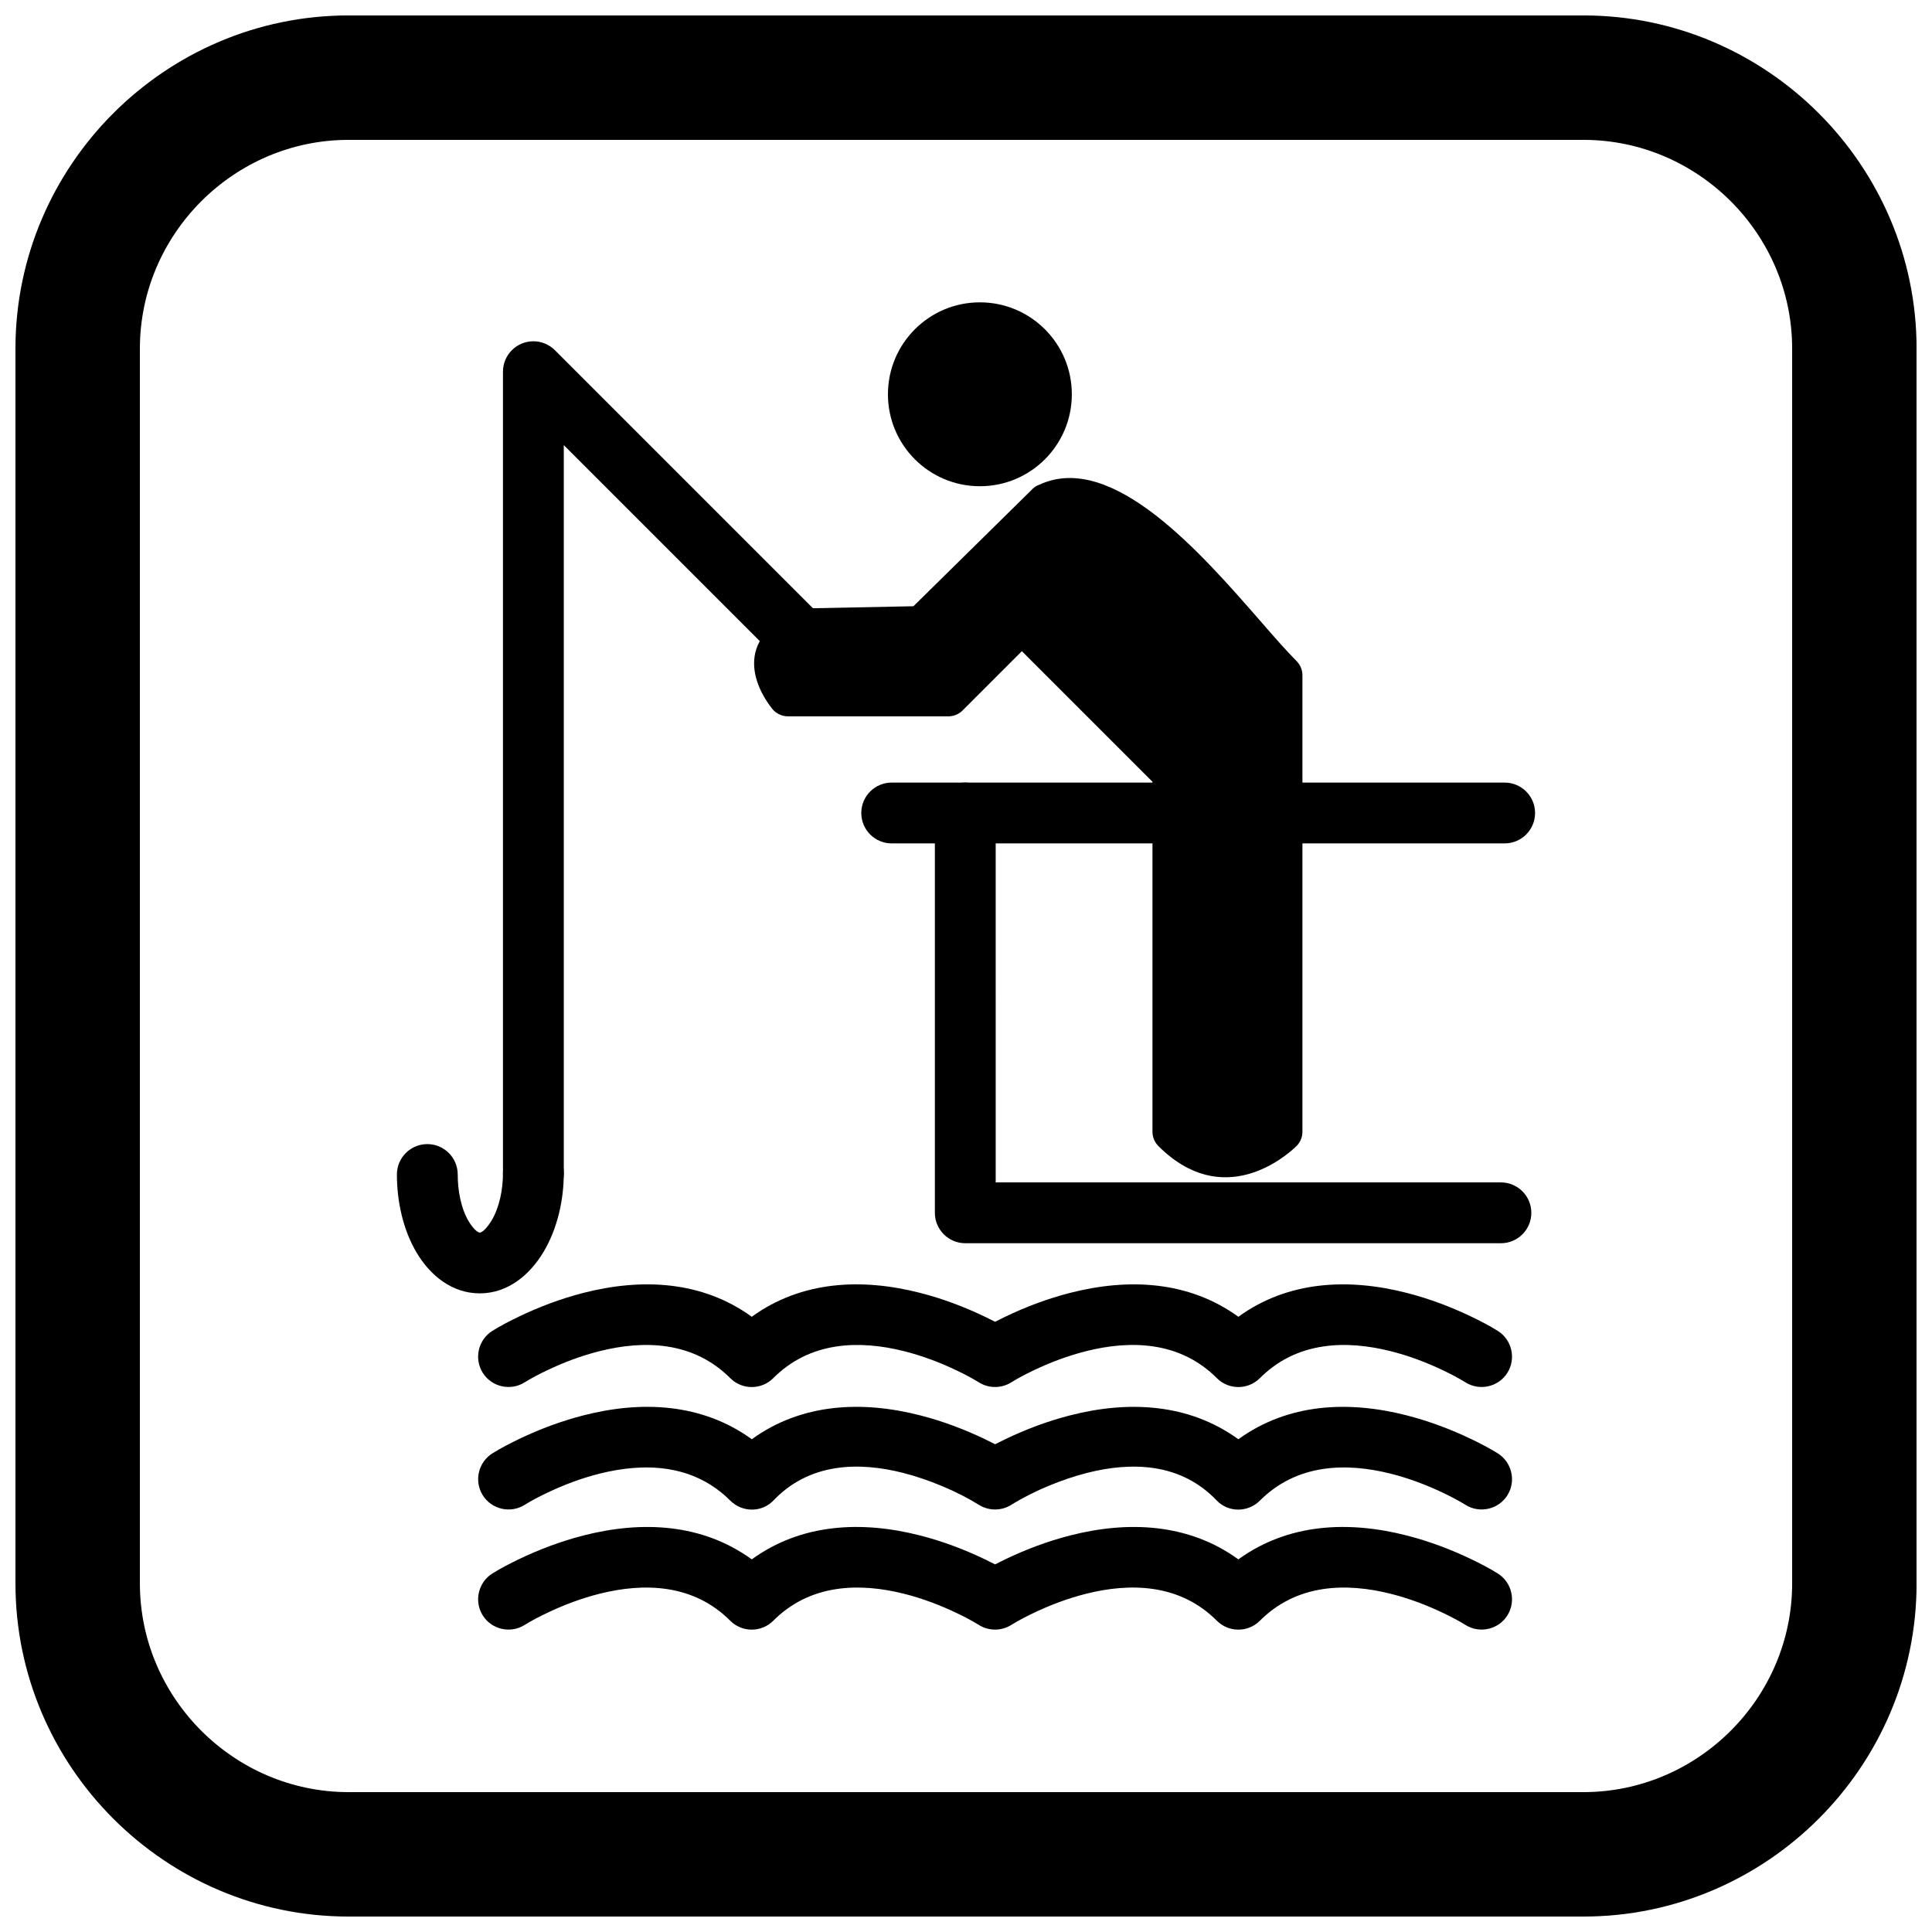
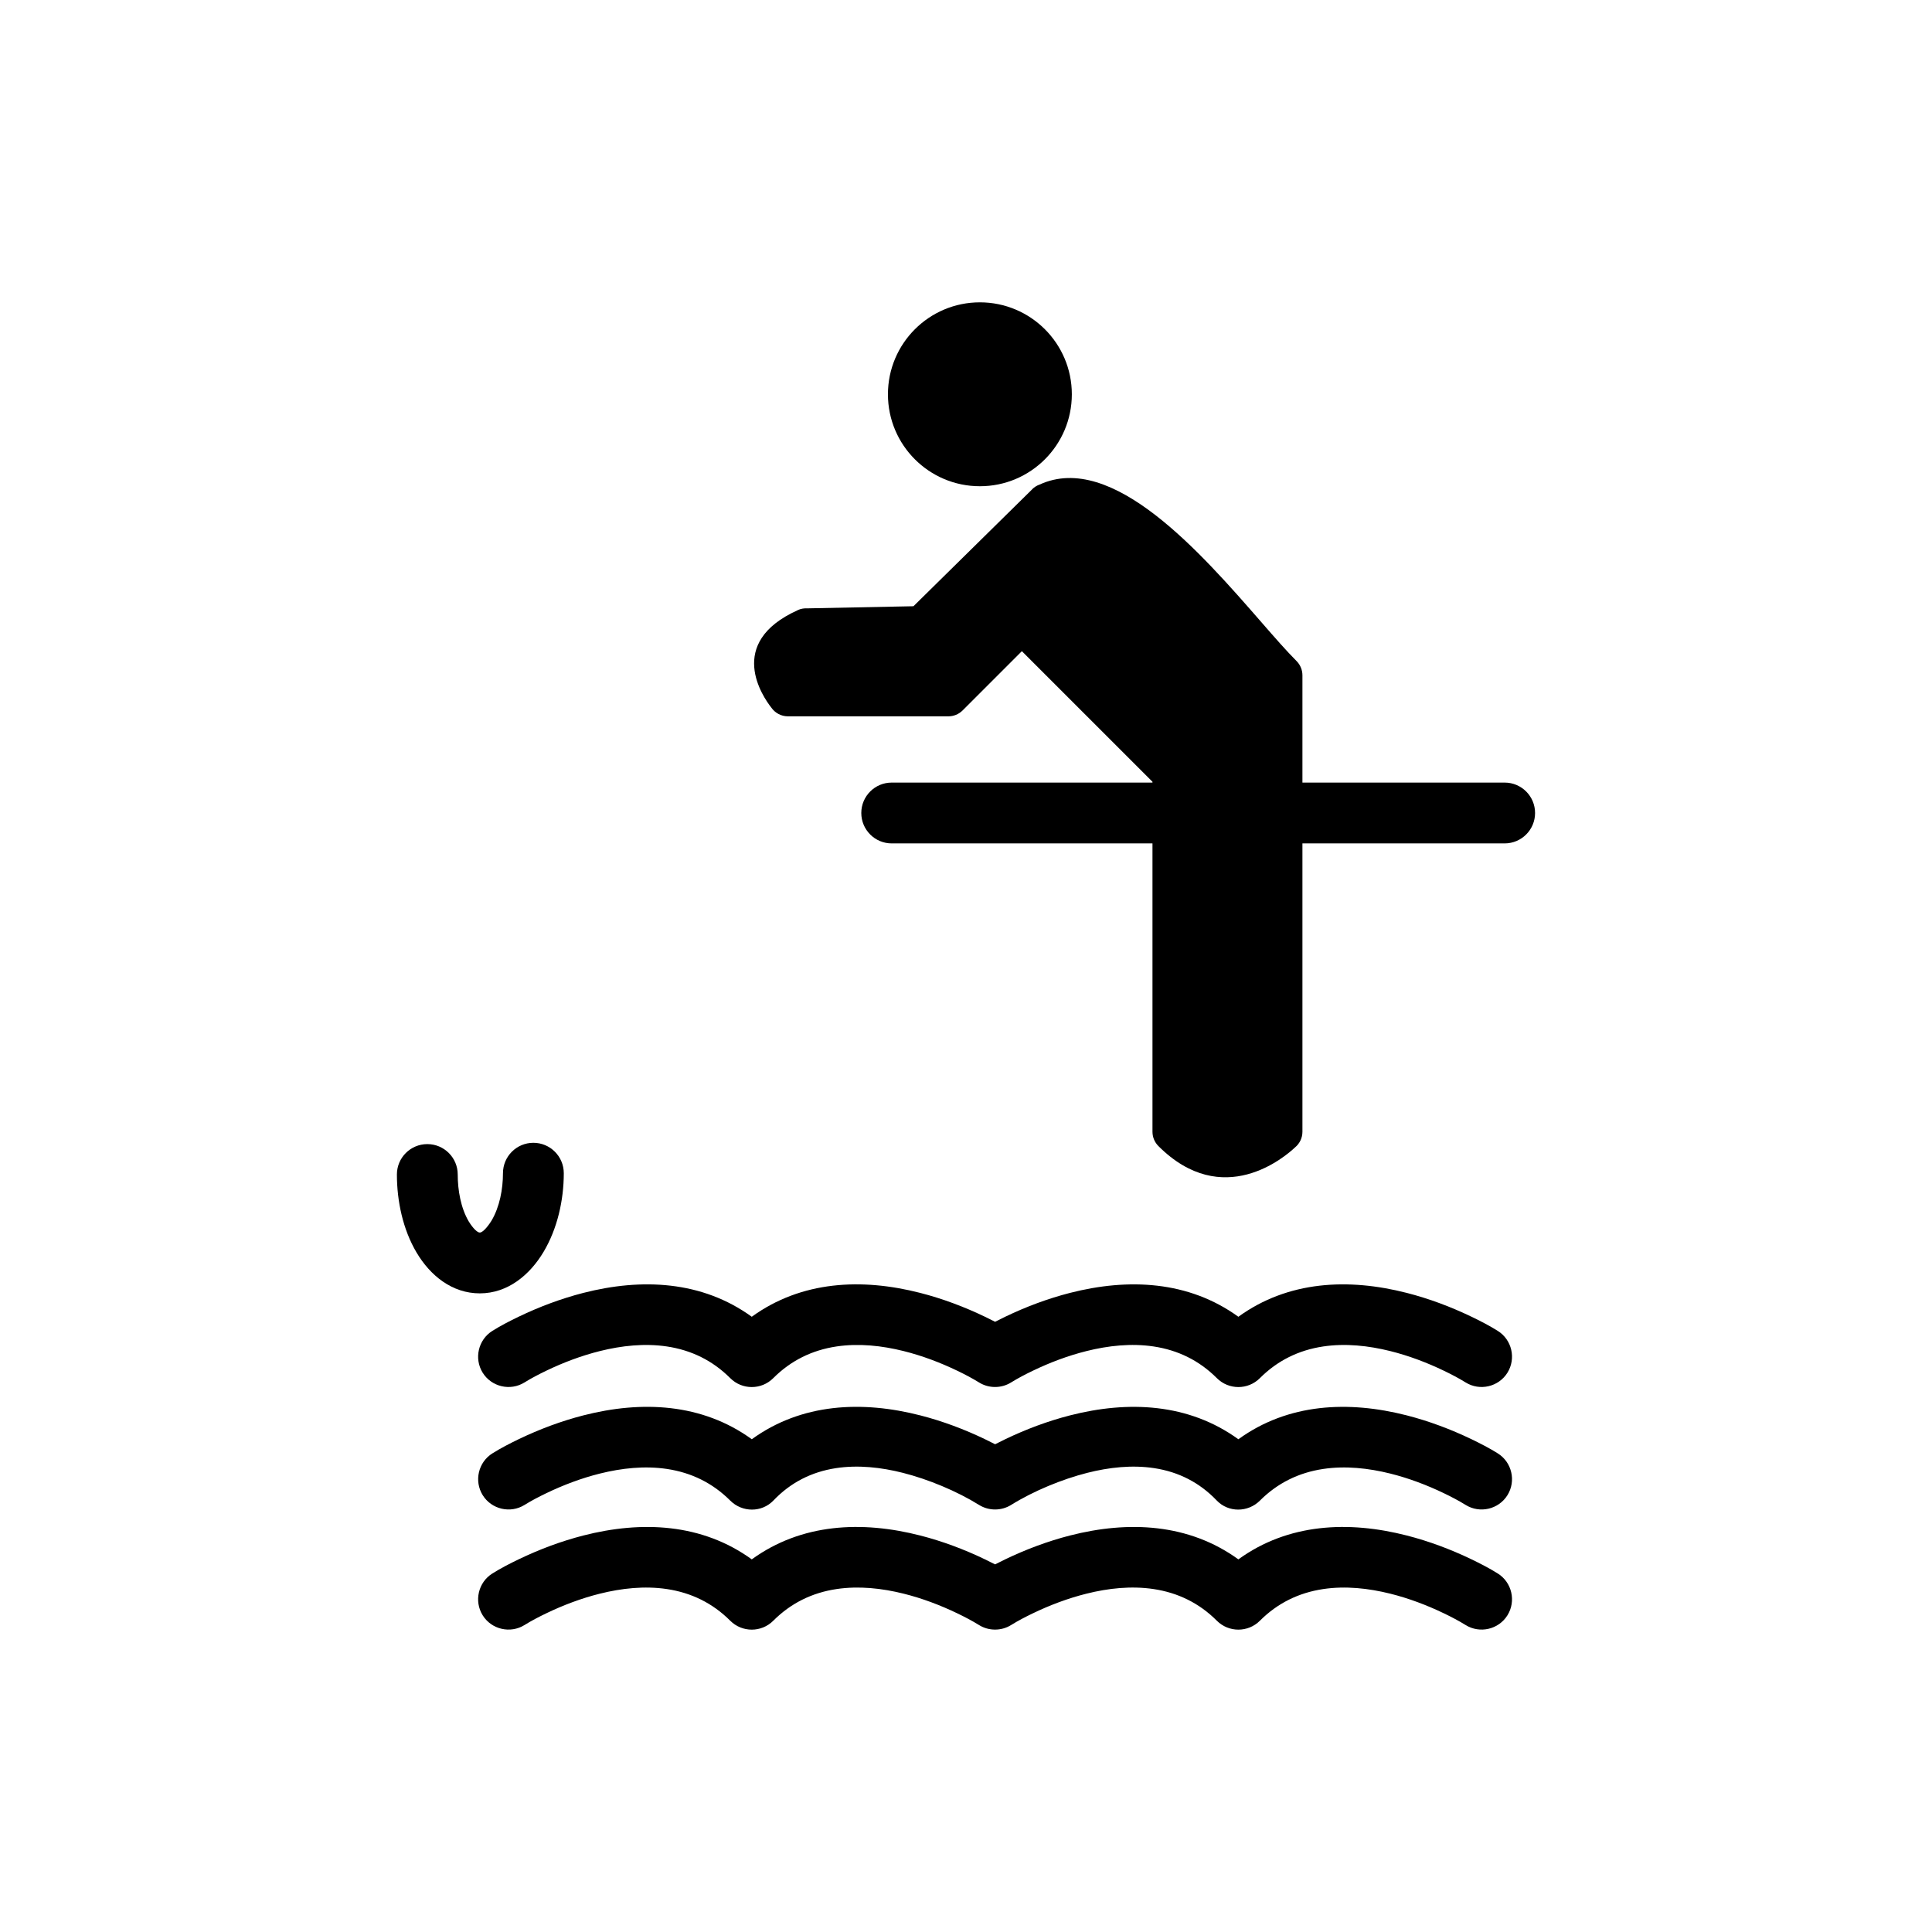
<svg xmlns="http://www.w3.org/2000/svg" width="800px" height="800px" version="1.1" viewBox="144 144 512 512">
  <defs>
    <clipPath id="a">
-       <path d="m148.09 148.09h503.81v503.81h-503.81z" />
-     </clipPath>
+       </clipPath>
  </defs>
  <path d="m386.45 231.26c4.41-4.41 10.5-7.137 17.23-7.137 6.727 0 12.82 2.727 17.23 7.137 4.41 4.41 7.137 10.5 7.137 17.23 0 6.727-2.727 12.82-7.137 17.23s-10.5 7.137-17.23 7.137c-6.727 0-12.82-2.727-17.23-7.137-4.41-4.41-7.137-10.5-7.137-17.23 0-6.727 2.727-12.82 7.137-17.23z" />
  <path d="m357.98 305.22 28.094-0.562 31.473-30.996-0.012-0.012c0.578-0.57 1.254-0.98 1.969-1.234 19.27-8.852 42.77 18.109 58.719 36.406 3.551 4.074 6.68 7.664 9.359 10.344 1.051 1.051 1.574 2.426 1.574 3.801v120.96c0 1.66-0.75 3.141-1.934 4.125-2.676 2.527-19.18 16.719-36.23-0.328-1.051-1.051-1.574-2.426-1.574-3.801v-92.742l-34.613-34.613-15.695 15.695c-1.051 1.051-2.426 1.574-3.801 1.574h-42.484c-1.832 0-3.453-0.918-4.422-2.32-2.144-2.723-12.246-17.145 7.016-25.816l-0.008-0.016c0.832-0.375 1.711-0.52 2.562-0.461z" />
  <path d="m542.75 367.51h-162.44c-4.449 0-8.059-3.609-8.059-8.059s3.609-8.059 8.059-8.059h162.44c4.449 0 8.059 3.609 8.059 8.059s-3.609 8.059-8.059 8.059z" fill-rule="evenodd" />
-   <path d="m407.87 457.35h133.89c4.449 0 8.059 3.609 8.059 8.059 0 4.449-3.609 8.059-8.059 8.059h-141.95c-4.449 0-8.059-3.609-8.059-8.059v-105.96c0-4.449 3.609-8.059 8.059-8.059 4.449 0 8.059 3.609 8.059 8.059z" fill-rule="evenodd" />
-   <path d="m293.41 261.95v192.97c0 4.449-3.609 8.059-8.059 8.059-4.449 0-8.059-3.609-8.059-8.059v-212.42c0-4.449 3.609-8.059 8.059-8.059 2.156 0 4.199 0.863 5.723 2.383l68.703 68.703c3.144 3.144 3.144 8.25 0 11.398-3.144 3.144-8.25 3.144-11.398 0l-54.969-54.969z" fill-rule="evenodd" />
  <path d="m407.7 494.29c0.914-0.473 1.832-0.926 2.734-1.359 5.457-2.621 11.219-4.781 17.086-6.289 15.492-3.973 31.48-3.234 44.66 6.316 13.18-9.551 29.172-10.293 44.664-6.316 5.867 1.504 11.629 3.664 17.086 6.289 2.34 1.125 4.785 2.379 6.984 3.762 3.758 2.34 4.914 7.328 2.578 11.086-2.336 3.758-7.328 4.918-11.086 2.582-1.824-1.133-3.809-2.164-5.742-3.094-4.535-2.184-9.336-3.996-14.219-5.215-5.762-1.438-11.879-2.106-17.781-1.223-6.5 0.973-12.125 3.734-16.781 8.395-3.144 3.148-8.25 3.148-11.398 0l-0.008-0.008c-4.656-4.656-10.277-7.418-16.777-8.391-5.902-0.883-12.02-0.215-17.781 1.227-4.883 1.219-9.688 3.031-14.219 5.215-1.934 0.93-3.918 1.957-5.742 3.094-1.32 0.82-2.797 1.211-4.254 1.207-1.457 0.004-2.93-0.383-4.254-1.207-1.824-1.133-3.809-2.164-5.742-3.094-4.535-2.184-9.336-3.996-14.219-5.215-5.758-1.441-11.879-2.106-17.781-1.227-6.5 0.969-12.121 3.734-16.777 8.391l-0.008 0.008c-3.144 3.148-8.25 3.148-11.398 0-4.656-4.656-10.281-7.422-16.781-8.395-5.902-0.883-12.023-0.215-17.781 1.223-4.883 1.219-9.688 3.031-14.219 5.215-1.934 0.93-3.918 1.957-5.742 3.094-3.758 2.336-8.75 1.176-11.086-2.582-2.336-3.758-1.176-8.75 2.582-11.09 2.195-1.379 4.648-2.637 6.984-3.762 5.457-2.621 11.219-4.781 17.086-6.289 15.492-3.973 31.48-3.234 44.66 6.316 13.18-9.551 29.172-10.293 44.664-6.316 5.863 1.504 11.629 3.668 17.086 6.289 0.898 0.434 1.816 0.883 2.727 1.355z" fill-rule="evenodd" />
  <path d="m407.7 526.75c0.914-0.473 1.832-0.926 2.734-1.359 5.457-2.621 11.219-4.781 17.086-6.289 15.492-3.977 31.48-3.234 44.66 6.316 13.172-9.547 29.156-10.293 44.641-6.324 5.867 1.504 11.629 3.664 17.086 6.285 2.344 1.125 4.797 2.387 7.008 3.773 3.758 2.34 4.914 7.328 2.578 11.086-2.336 3.758-7.328 4.918-11.086 2.582-1.824-1.133-3.809-2.164-5.742-3.094-4.535-2.184-9.336-3.996-14.219-5.215-5.762-1.438-11.879-2.106-17.781-1.223-6.5 0.973-12.125 3.734-16.781 8.395-3.152 3.152-8.34 3.203-11.441-0.043l-0.012-0.012c-4.527-4.738-10.062-7.559-16.527-8.551-5.898-0.906-12.031-0.211-17.781 1.246-6.691 1.699-14.254 4.82-20.16 8.496-1.32 0.82-2.797 1.211-4.254 1.207-1.457 0.004-2.93-0.387-4.254-1.207-5.906-3.672-13.469-6.797-20.16-8.496-5.75-1.461-11.887-2.152-17.781-1.246-6.465 0.992-12 3.812-16.527 8.551l-0.012 0.012c-3.102 3.246-8.289 3.195-11.441 0.043-4.656-4.656-10.281-7.422-16.781-8.395-5.902-0.883-12.023-0.215-17.781 1.223-4.883 1.219-9.688 3.031-14.219 5.215-1.934 0.93-3.918 1.957-5.742 3.094-3.758 2.336-8.75 1.176-11.086-2.582-2.336-3.758-1.18-8.746 2.578-11.086 2.203-1.383 4.652-2.641 6.988-3.766 5.457-2.621 11.219-4.781 17.086-6.289 15.492-3.977 31.48-3.234 44.66 6.316 13.195-9.562 29.211-10.293 44.715-6.305 5.863 1.508 11.625 3.672 17.082 6.297 0.887 0.426 1.785 0.871 2.68 1.332z" fill-rule="evenodd" />
  <path d="m407.7 558.58c0.914-0.473 1.832-0.926 2.734-1.359 5.457-2.621 11.219-4.781 17.086-6.289 15.492-3.973 31.48-3.234 44.66 6.316 13.18-9.551 29.172-10.293 44.664-6.316 5.867 1.504 11.629 3.664 17.086 6.289 2.34 1.125 4.785 2.379 6.984 3.762 3.758 2.34 4.914 7.328 2.578 11.086-2.336 3.758-7.328 4.918-11.086 2.582-1.824-1.133-3.809-2.164-5.742-3.094-4.535-2.184-9.336-3.996-14.219-5.215-5.762-1.438-11.879-2.106-17.781-1.223-6.5 0.973-12.125 3.734-16.781 8.395-3.144 3.144-8.25 3.144-11.398 0l-0.008-0.008c-4.656-4.656-10.277-7.418-16.777-8.391-5.902-0.883-12.02-0.215-17.781 1.227-4.883 1.219-9.688 3.031-14.219 5.215-1.934 0.93-3.918 1.957-5.742 3.094-1.32 0.82-2.797 1.211-4.254 1.207-1.457 0.004-2.93-0.383-4.254-1.207-1.824-1.133-3.809-2.164-5.742-3.094-4.535-2.184-9.336-3.996-14.219-5.215-5.758-1.441-11.879-2.106-17.781-1.227-6.5 0.969-12.121 3.734-16.777 8.391l-0.008 0.008c-3.144 3.148-8.25 3.144-11.398 0-4.656-4.656-10.281-7.422-16.781-8.395-5.902-0.883-12.023-0.215-17.781 1.223-4.883 1.219-9.688 3.031-14.219 5.215-1.934 0.93-3.918 1.957-5.742 3.094-3.758 2.336-8.75 1.176-11.086-2.582-2.336-3.758-1.176-8.75 2.582-11.086 2.195-1.379 4.648-2.637 6.984-3.762 5.457-2.621 11.219-4.781 17.086-6.289 15.492-3.973 31.48-3.234 44.66 6.316 13.188-9.559 29.188-10.293 44.688-6.312 5.863 1.508 11.629 3.668 17.082 6.293 0.895 0.43 1.801 0.879 2.707 1.348z" fill-rule="evenodd" />
  <path d="m293.41 454.91c0 7.117-1.691 14.703-5.363 20.855-3.641 6.102-9.473 10.988-16.891 10.988-7.363 0-13.141-4.715-16.766-10.824-3.617-6.094-5.207-13.637-5.207-20.672 0-4.449 3.609-8.059 8.059-8.059s8.059 3.609 8.059 8.059c0 4.133 0.805 8.875 2.941 12.473 0.422 0.715 1.93 2.906 2.91 2.906 1.004 0 2.648-2.391 3.086-3.121 2.176-3.648 3.051-8.398 3.051-12.602 0-4.449 3.609-8.059 8.059-8.059s8.059 3.609 8.059 8.059z" fill-rule="evenodd" />
  <g clip-path="url(#a)">
    <path d="m236.37 148.09h327.27c48.551 0 88.273 39.723 88.273 88.273v327.27c0 48.551-39.723 88.273-88.273 88.273h-327.27c-48.551 0-88.273-39.723-88.273-88.273v-327.27c0-48.551 39.723-88.273 88.273-88.273zm0 32.977c-30.348 0-55.297 24.949-55.297 55.297v327.27c0 30.348 24.949 55.297 55.297 55.297h327.27c30.348 0 55.297-24.949 55.297-55.297v-327.27c0-30.348-24.949-55.297-55.297-55.297z" fill-rule="evenodd" />
  </g>
</svg>